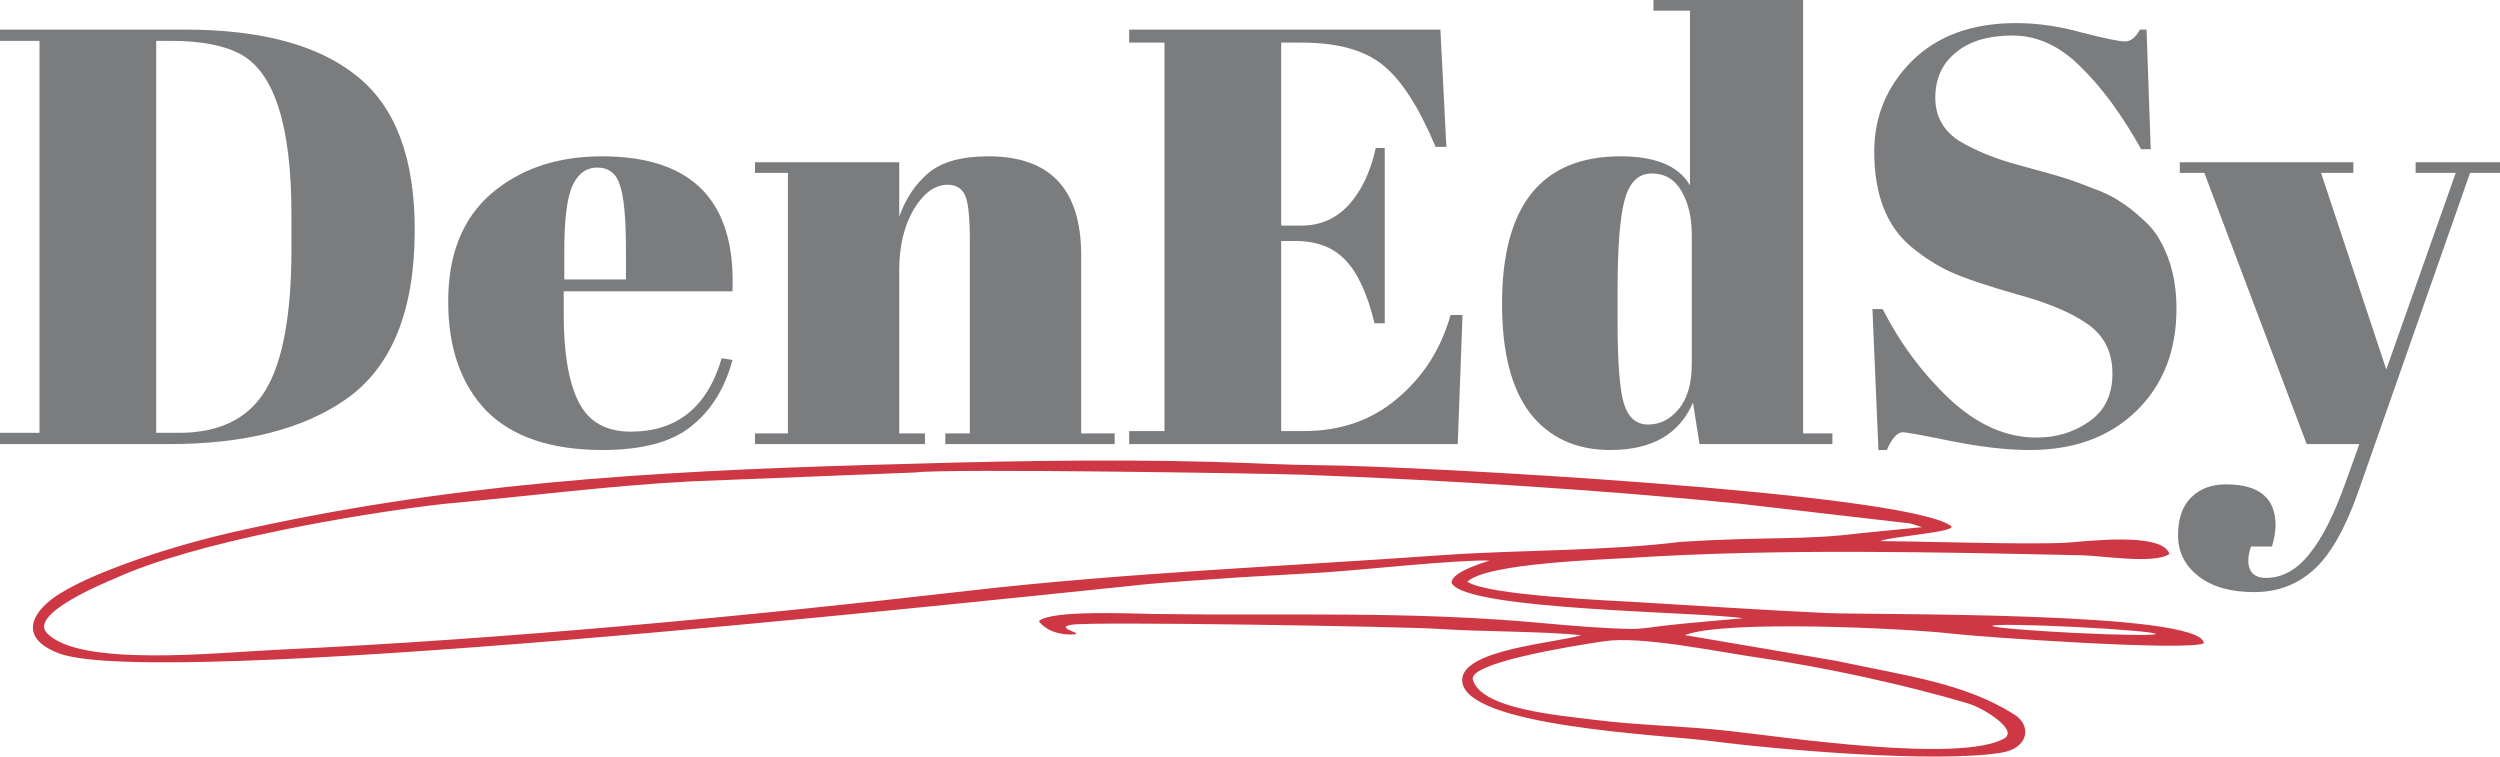
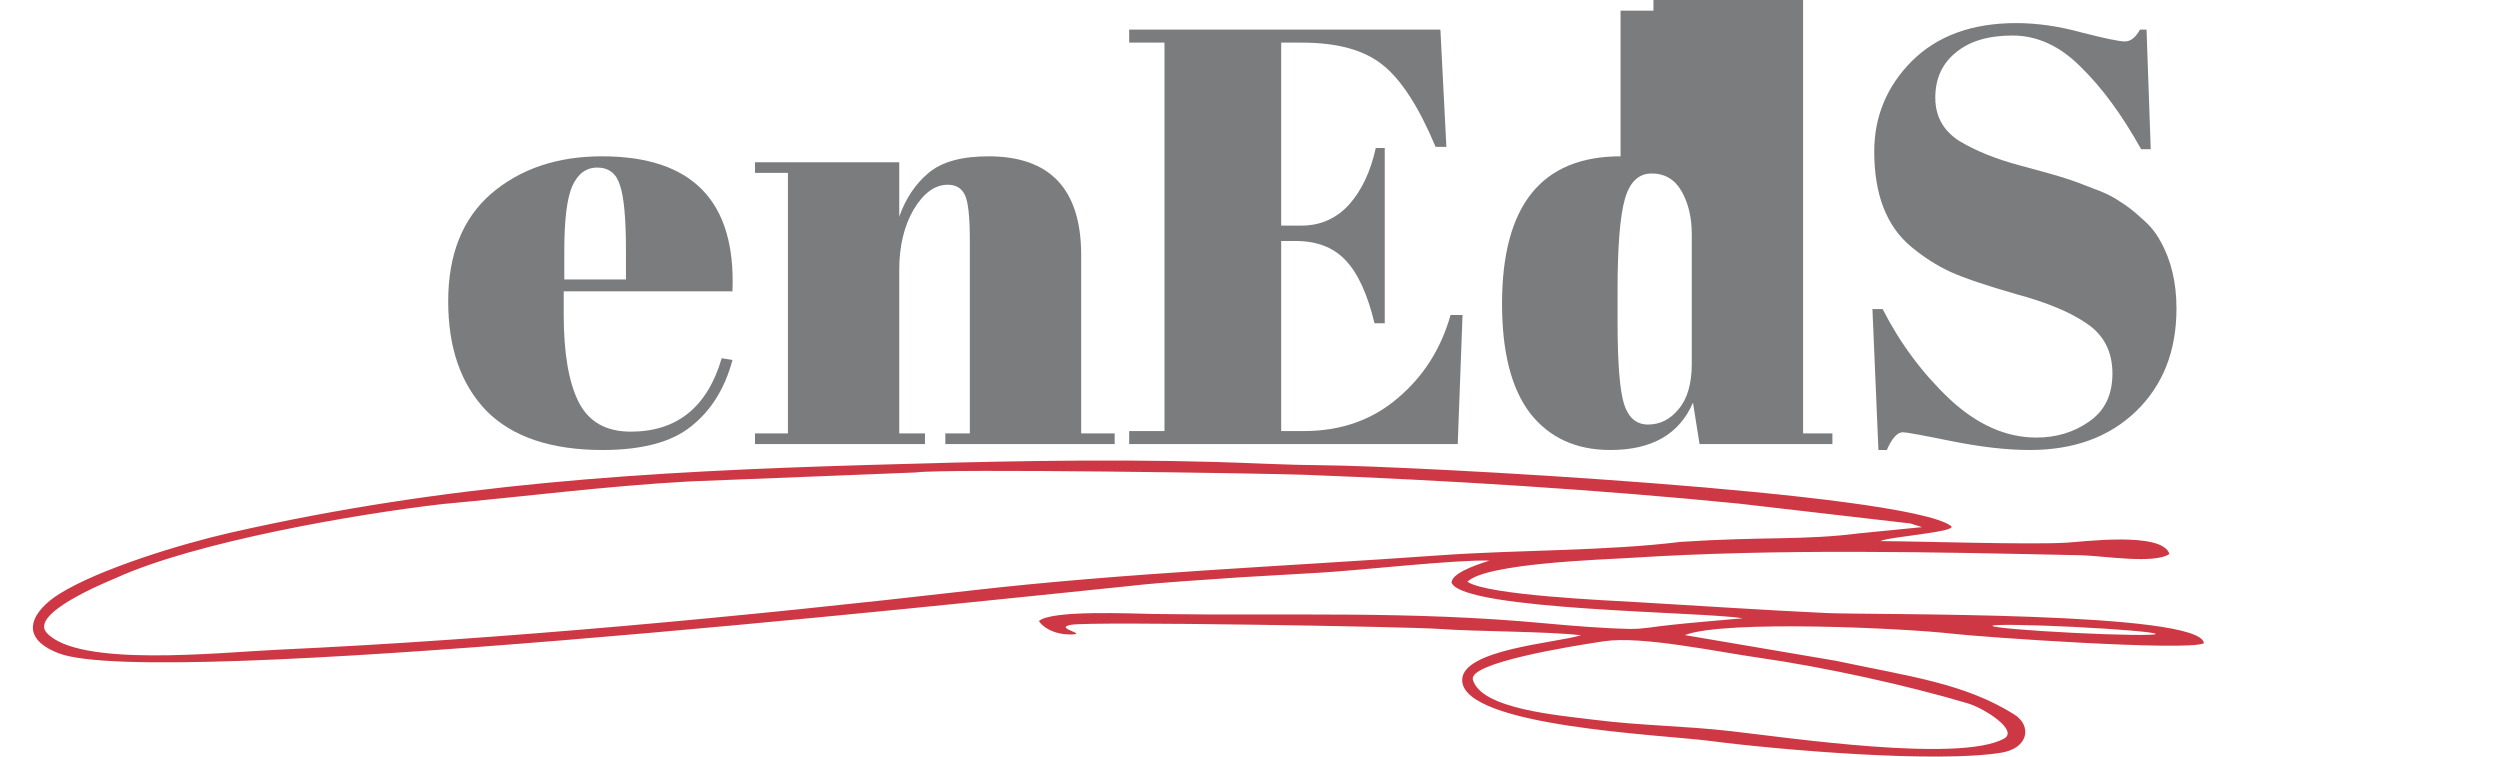
<svg xmlns="http://www.w3.org/2000/svg" width="76" height="23" viewBox="0 0 76 23" fill="none">
  <path fill-rule="evenodd" clip-rule="evenodd" d="M45.281 17.042C44.73 17.216 44.124 17.451 44.128 17.718C44.51 18.563 51.817 18.595 52.98 18.796C52.98 18.796 51.054 18.961 50.732 19.005C50.306 19.046 49.959 19.127 49.545 19.119C48.73 19.101 47.812 19.027 47.005 18.952C42.84 18.562 39.254 18.726 35.083 18.665C34.388 18.654 31.968 18.539 31.585 18.878C31.628 18.978 31.943 19.293 32.555 19.288C33.124 19.282 31.987 19.092 32.572 18.992C33.193 18.886 42.796 19.05 43.751 19.119C44.957 19.205 46.943 19.188 48.064 19.311C47.323 19.545 44.433 19.739 44.45 20.681C44.474 22.089 50.517 22.333 51.976 22.523C54.081 22.797 58.87 23.203 60.838 22.882C61.678 22.746 61.77 22.056 61.236 21.721C59.726 20.773 58.07 20.568 55.804 20.087L51.219 19.307C52.442 18.832 57.993 19.105 59.349 19.264C60.207 19.365 66.509 19.805 67 19.554C66.916 18.574 56.913 18.701 55.519 18.636C53.645 18.549 51.728 18.42 49.92 18.314C48.852 18.251 45.221 18.099 44.608 17.685C45.172 17.118 48.742 17.012 49.572 16.959C54.039 16.673 58.797 16.783 63.272 16.88C63.911 16.893 65.496 17.158 65.95 16.84C65.736 16.148 63.29 16.474 62.805 16.499C61.608 16.562 58.38 16.455 57.165 16.45C57.382 16.317 59.563 16.171 59.308 15.987C57.88 14.96 42.844 14.161 40.204 14.144C39.091 14.136 38.083 14.075 36.936 14.043C33.359 13.945 29.914 14.031 26.385 14.135C19.665 14.332 13.581 14.698 7.001 16.195C5.48 16.541 3.021 17.297 1.808 18.052C1.037 18.532 0.472 19.354 1.786 19.86C4.691 20.978 28.863 18.372 34.325 17.816C35.367 17.694 36.63 17.631 37.702 17.55L40.157 17.408C41.334 17.339 44.266 17.01 45.281 17.042V17.042ZM1.422 19.24C2.397 20.296 6.653 19.835 8.42 19.753C15.301 19.436 22.648 18.74 29.502 17.953C34.201 17.414 39.047 17.218 43.764 16.882C46.155 16.711 48.797 16.756 51.091 16.473C53.695 16.304 54.783 16.433 56.544 16.211L58.429 16.025L58.082 15.914L52.862 15.31C48.619 14.887 43.967 14.598 39.648 14.433C38.544 14.392 28.727 14.237 27.832 14.363L20.972 14.635C18.42 14.774 15.984 15.093 13.452 15.323C10.819 15.626 5.94 16.472 3.536 17.566C3.174 17.719 0.884 18.658 1.422 19.24V19.24ZM44.775 20.662C45.025 21.556 47.377 21.744 48.459 21.881C49.899 22.062 51.152 22.062 52.602 22.225C54.319 22.418 59.569 23.197 60.922 22.454C61.377 22.205 60.326 21.533 59.827 21.384C57.97 20.83 55.444 20.276 53.459 19.993C52.214 19.816 49.901 19.324 48.77 19.493C47.651 19.66 44.634 20.157 44.775 20.662ZM63.051 19.058C64.422 19.126 65.533 19.221 65.533 19.272C65.533 19.322 64.422 19.308 63.051 19.24C61.681 19.172 60.57 19.077 60.57 19.026C60.57 18.976 61.681 18.99 63.051 19.058Z" fill="#CD3844" />
-   <path d="M12.608 6.984C12.608 9.456 11.905 11.178 10.498 12.15C9.2 13.05 7.417 13.5 5.149 13.5H0V13.158H1.201V1.242H0V0.9H5.622C7.951 0.9 9.697 1.374 10.862 2.322C12.026 3.258 12.608 4.812 12.608 6.984ZM4.749 13.158H5.44C6.665 13.158 7.538 12.732 8.06 11.88C8.594 11.016 8.86 9.576 8.86 7.56V6.516C8.86 3.816 8.339 2.19 7.296 1.638C6.798 1.374 6.095 1.242 5.185 1.242H4.749V13.158Z" fill="#7B7C7E" />
  <path d="M18.319 13.68C16.755 13.68 15.578 13.284 14.79 12.492C14.013 11.688 13.625 10.578 13.625 9.162C13.625 7.734 14.062 6.642 14.935 5.886C15.821 5.13 16.942 4.752 18.301 4.752C21.054 4.752 22.377 6.12 22.267 8.856H17.137V9.558C17.137 10.734 17.288 11.622 17.591 12.222C17.895 12.822 18.422 13.122 19.174 13.122C20.581 13.122 21.503 12.378 21.94 10.89L22.267 10.944C22.037 11.808 21.618 12.48 21.012 12.96C20.418 13.44 19.52 13.68 18.319 13.68ZM17.155 8.496H19.029V7.614C19.029 6.642 18.968 5.982 18.847 5.634C18.738 5.274 18.507 5.094 18.155 5.094C17.816 5.094 17.561 5.286 17.391 5.67C17.234 6.042 17.155 6.69 17.155 7.614V8.496Z" fill="#7B7C7E" />
  <path d="M22.952 4.932H27.337V6.588C27.531 6.036 27.828 5.592 28.228 5.256C28.628 4.92 29.235 4.752 30.047 4.752C31.928 4.752 32.868 5.754 32.868 7.758V13.176H33.886V13.5H28.738V13.176H29.483V7.326C29.483 6.606 29.435 6.144 29.338 5.94C29.241 5.724 29.065 5.616 28.81 5.616C28.422 5.616 28.076 5.868 27.773 6.372C27.482 6.876 27.337 7.488 27.337 8.208V13.176H28.119V13.5H22.952V13.176H23.953V5.256H22.952V4.932Z" fill="#7B7C7E" />
  <path d="M34.327 0.9H43.788L43.97 4.464H43.642C43.133 3.252 42.599 2.424 42.041 1.98C41.483 1.524 40.664 1.296 39.585 1.296H38.948V6.858H39.567C40.137 6.858 40.616 6.648 41.004 6.228C41.392 5.796 41.665 5.22 41.823 4.5H42.096V9.828H41.786C41.568 8.928 41.271 8.286 40.895 7.902C40.531 7.518 40.028 7.326 39.385 7.326H38.948V13.104H39.64C40.755 13.104 41.702 12.774 42.478 12.114C43.266 11.454 43.806 10.608 44.097 9.576H44.461L44.315 13.5H34.327V13.104H35.4V1.296H34.327V0.9Z" fill="#7B7C7E" />
-   <path d="M49.174 9.774C49.174 11.034 49.24 11.874 49.374 12.294C49.507 12.702 49.75 12.906 50.102 12.906C50.465 12.906 50.775 12.75 51.029 12.438C51.296 12.126 51.43 11.664 51.43 11.052V7.128C51.43 6.612 51.327 6.174 51.12 5.814C50.914 5.454 50.611 5.274 50.211 5.274C49.81 5.274 49.538 5.538 49.392 6.066C49.246 6.594 49.174 7.518 49.174 8.838V9.774ZM51.666 13.5L51.466 12.24C51.054 13.2 50.217 13.68 48.955 13.68C47.912 13.68 47.1 13.308 46.517 12.564C45.947 11.82 45.662 10.71 45.662 9.234C45.662 6.246 46.863 4.752 49.265 4.752C50.332 4.752 51.035 5.046 51.375 5.634V0.324H50.265V0H54.814V13.176H55.705V13.5H51.666Z" fill="#7B7C7E" />
+   <path d="M49.174 9.774C49.174 11.034 49.24 11.874 49.374 12.294C49.507 12.702 49.75 12.906 50.102 12.906C50.465 12.906 50.775 12.75 51.029 12.438C51.296 12.126 51.43 11.664 51.43 11.052V7.128C51.43 6.612 51.327 6.174 51.12 5.814C50.914 5.454 50.611 5.274 50.211 5.274C49.81 5.274 49.538 5.538 49.392 6.066C49.246 6.594 49.174 7.518 49.174 8.838V9.774ZM51.666 13.5L51.466 12.24C51.054 13.2 50.217 13.68 48.955 13.68C47.912 13.68 47.1 13.308 46.517 12.564C45.947 11.82 45.662 10.71 45.662 9.234C45.662 6.246 46.863 4.752 49.265 4.752V0.324H50.265V0H54.814V13.176H55.705V13.5H51.666Z" fill="#7B7C7E" />
  <path d="M61.907 13.302C62.514 13.302 63.048 13.14 63.508 12.816C63.982 12.492 64.218 12.006 64.218 11.358C64.218 10.698 63.963 10.194 63.454 9.846C62.957 9.498 62.241 9.198 61.307 8.946C60.385 8.682 59.712 8.454 59.288 8.262C58.875 8.07 58.481 7.818 58.105 7.506C57.353 6.882 56.977 5.916 56.977 4.608C56.977 3.54 57.359 2.622 58.123 1.854C58.899 1.086 59.955 0.702 61.289 0.702C61.932 0.702 62.599 0.798 63.29 0.99C63.994 1.17 64.43 1.26 64.6 1.26C64.77 1.26 64.922 1.14 65.055 0.9H65.255L65.382 4.536H65.091C64.509 3.492 63.897 2.658 63.254 2.034C62.623 1.398 61.932 1.08 61.18 1.08C60.44 1.08 59.864 1.254 59.451 1.602C59.039 1.938 58.833 2.394 58.833 2.97C58.833 3.534 59.075 3.972 59.56 4.284C60.058 4.584 60.664 4.83 61.38 5.022C62.096 5.214 62.562 5.346 62.781 5.418C63.011 5.49 63.29 5.592 63.618 5.724C63.957 5.844 64.23 5.976 64.436 6.12C64.655 6.252 64.879 6.426 65.11 6.642C65.352 6.846 65.54 7.074 65.674 7.326C66.001 7.902 66.165 8.586 66.165 9.378C66.165 10.674 65.752 11.718 64.928 12.51C64.115 13.29 63.042 13.68 61.707 13.68C61.016 13.68 60.221 13.59 59.324 13.41C58.438 13.23 57.947 13.14 57.85 13.14C57.68 13.14 57.517 13.32 57.359 13.68H57.104L56.922 9.396H57.232C57.765 10.44 58.445 11.352 59.269 12.132C60.106 12.912 60.986 13.302 61.907 13.302Z" fill="#7B7C7E" />
-   <path d="M66.266 5.256V4.932H71.543V5.256H70.56L72.543 11.232L74.654 5.256H73.435V4.932H76V5.256H75.09L71.688 14.958C71.288 16.086 70.839 16.872 70.342 17.316C69.844 17.772 69.238 18 68.522 18C67.807 18 67.243 17.838 66.83 17.514C66.418 17.19 66.212 16.776 66.212 16.272C66.212 15.768 66.345 15.384 66.612 15.12C66.879 14.856 67.231 14.724 67.667 14.724C68.674 14.724 69.177 15.138 69.177 15.966C69.177 16.146 69.141 16.362 69.068 16.614H68.431C68.334 16.89 68.322 17.118 68.395 17.298C68.468 17.478 68.631 17.568 68.886 17.568C69.383 17.568 69.826 17.322 70.214 16.83C70.602 16.35 70.972 15.612 71.324 14.616L71.724 13.5H70.123L67.012 5.256H66.266Z" fill="#7B7C7E" />
</svg>